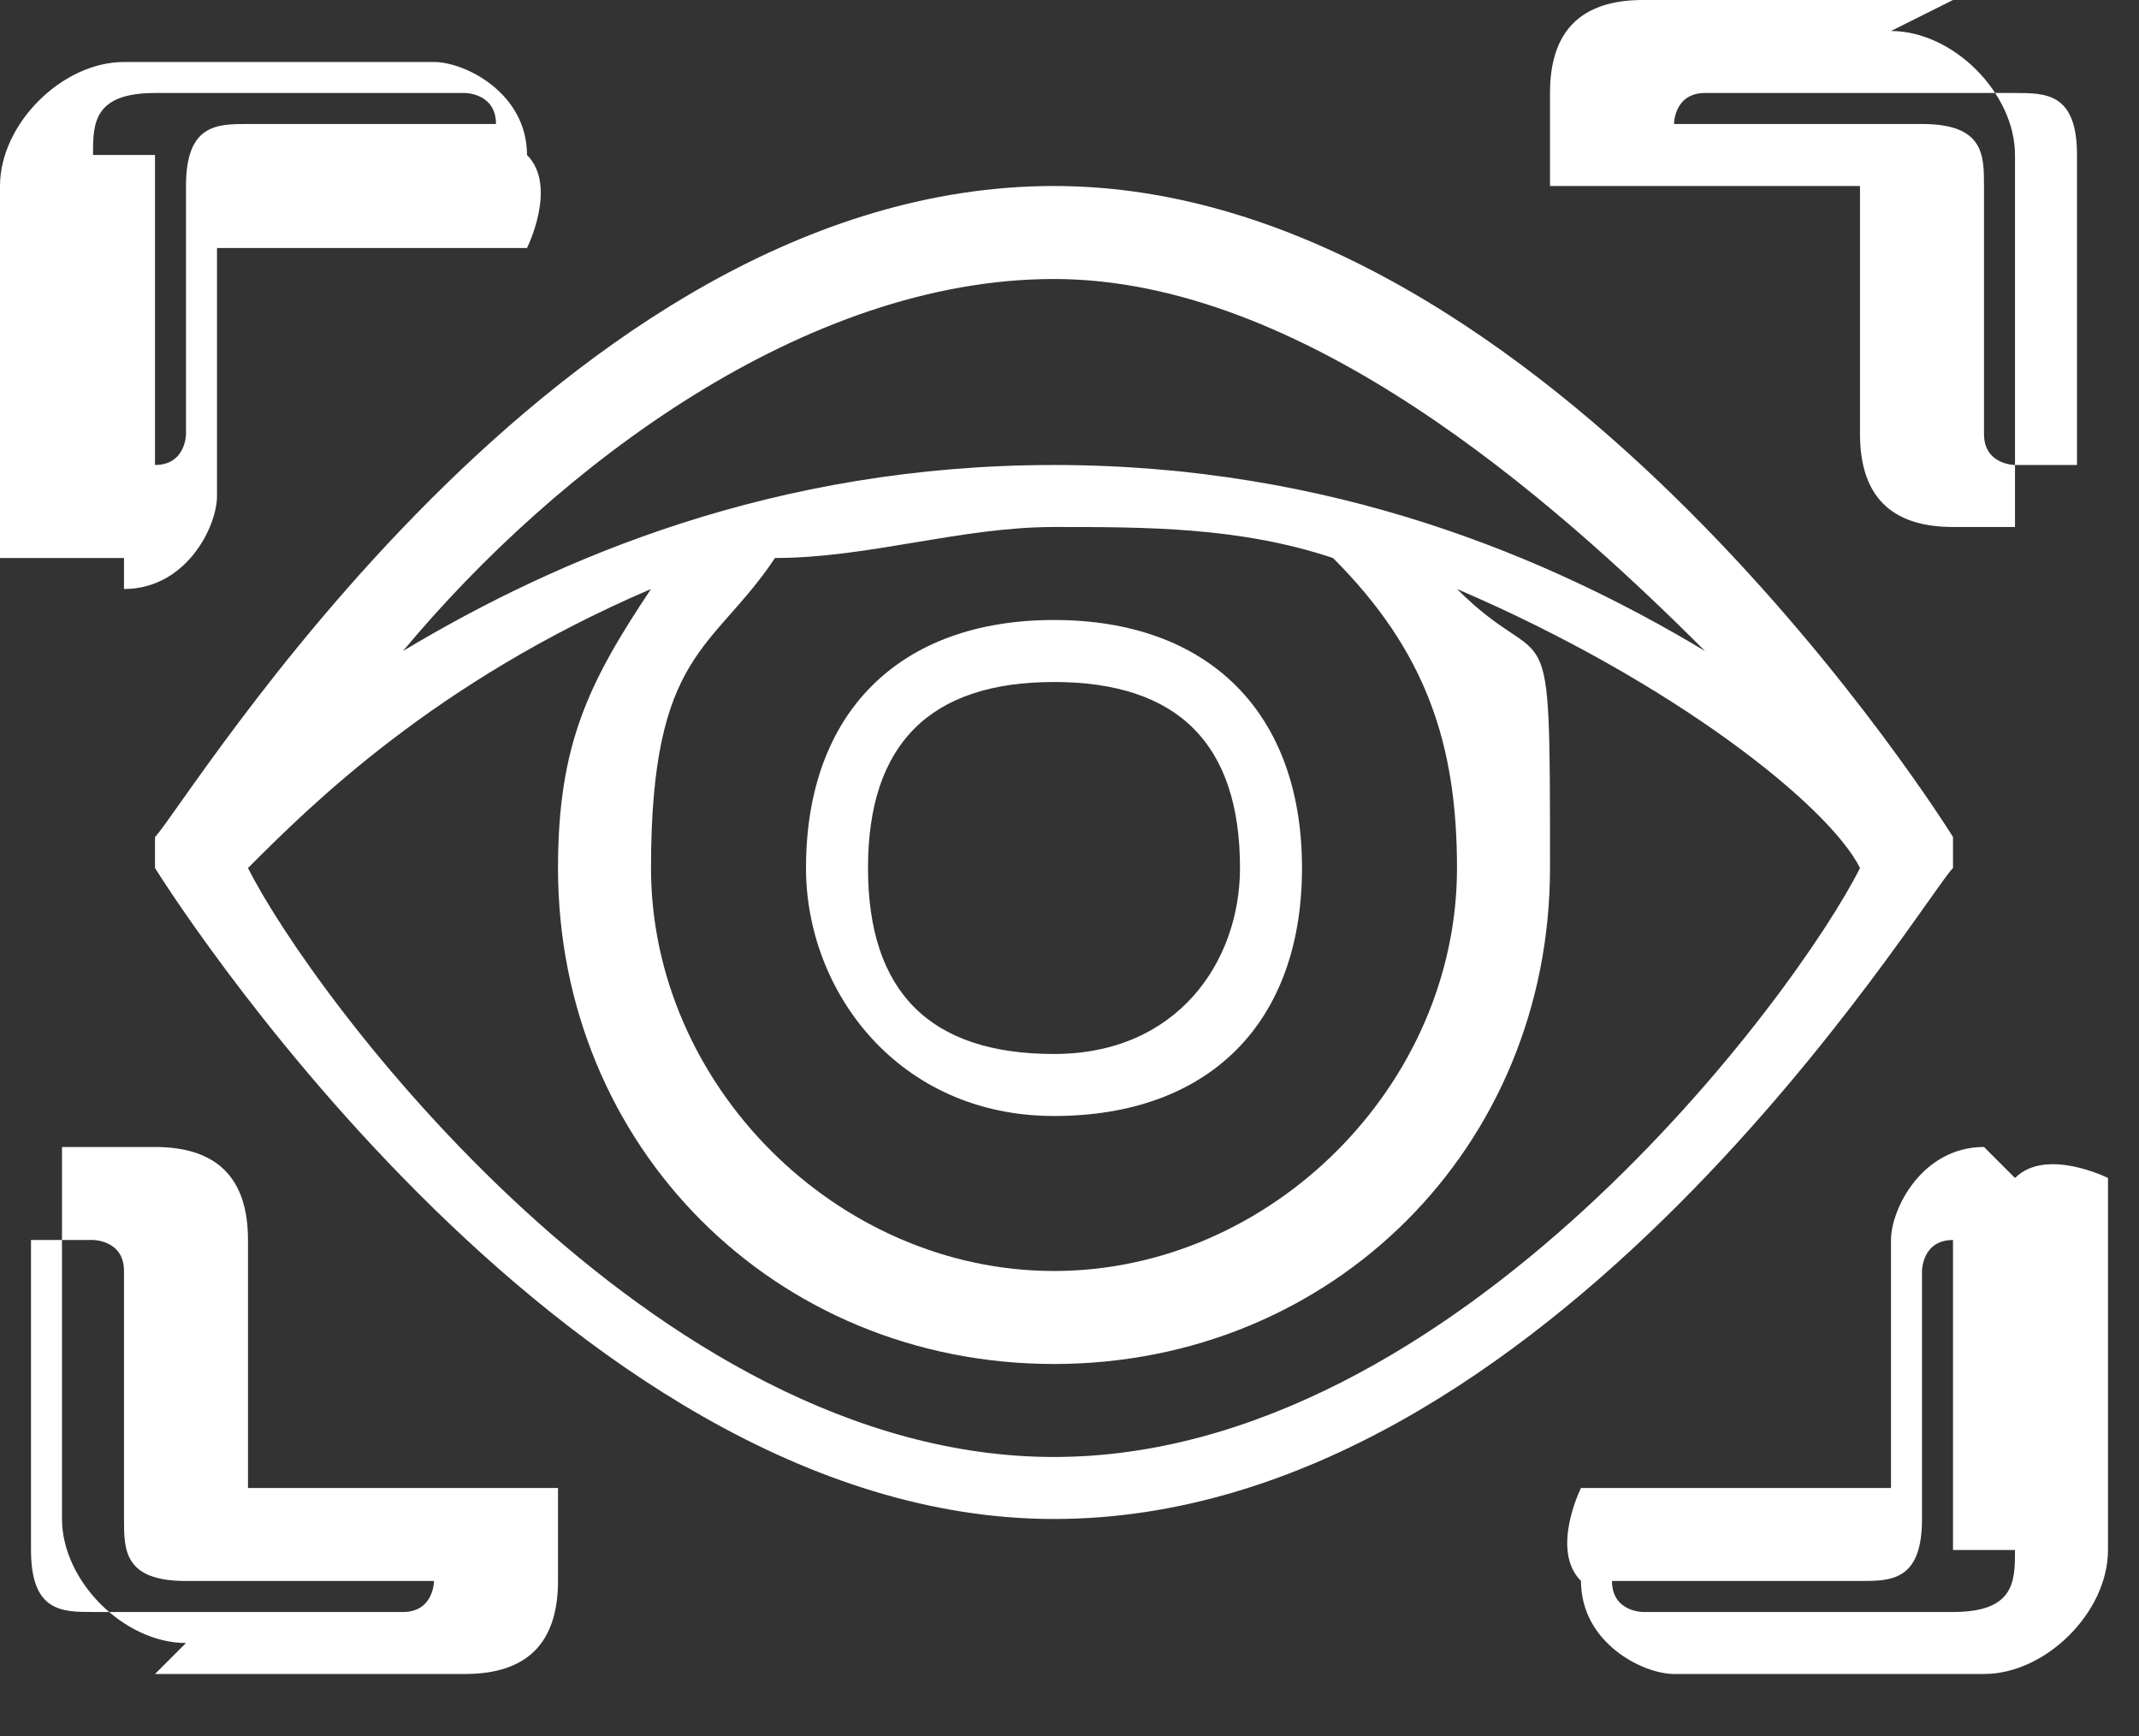
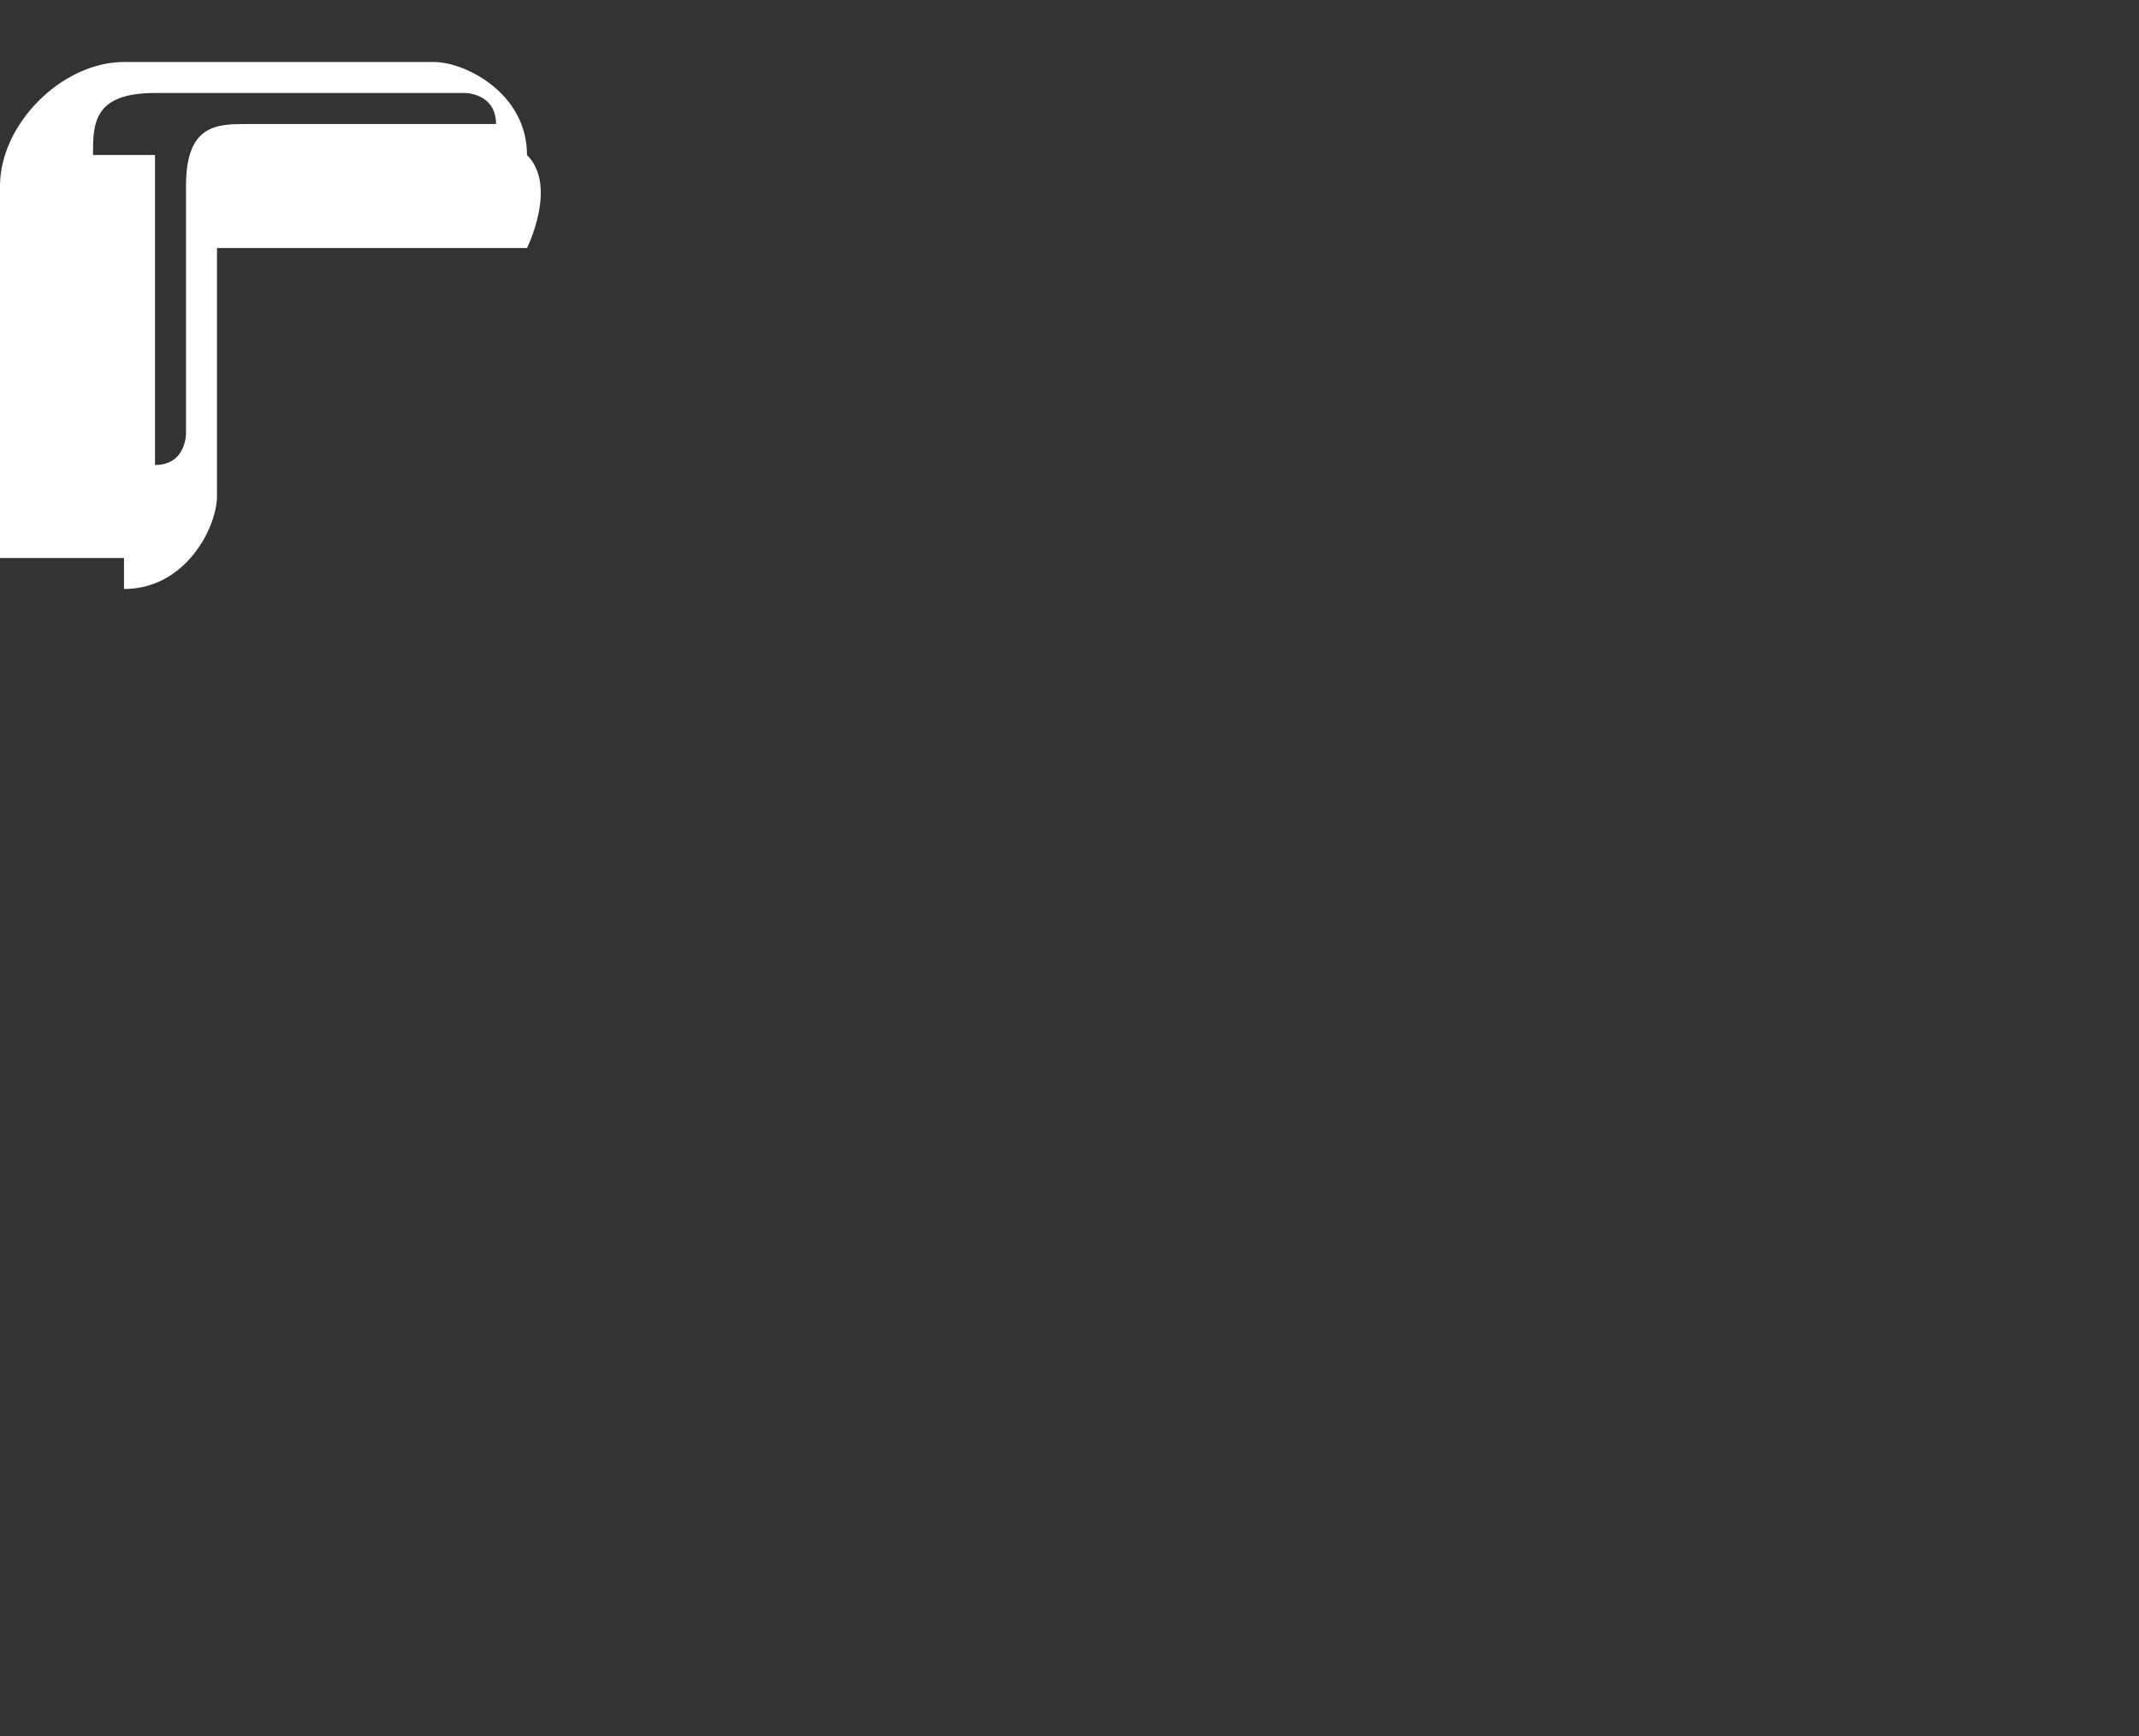
<svg xmlns="http://www.w3.org/2000/svg" id="Camada_1" version="1.1" viewBox="0 0 6.9 5.6">
  <rect x="0" y="0" width="6.9" height="5.6" fill="#333333" stroke="none" />
  <defs>
    <style>
      .st0 {
        fill: #fff;
      }
    </style>
  </defs>
  <g id="NewGroupe11">
    <g id="NewGroup2-15">
      <g>
        <path class="st0" d="M.3.5c0-.1,0-.2.2-.2h1c0,0,.1,0,.1.1,0,0,0,0,0,0,0,0,0,0,0,0h-.8c-.1,0-.2,0-.2.2v.8c0,0,0,.1-.1.1,0,0,0,0,0,0,0,0,0,0,0,0V.5H.3ZM.4,1.9s0,0,0,0c.2,0,.3-.2.3-.3v-.8h.8c0,0,.2,0,.2,0,0,0,.1-.2,0-.3,0-.2-.2-.3-.3-.3h-1c-.2,0-.4.2-.4.4v1c0,0,0,.2,0,.2,0,0,.1,0,.2,0H.4Z" />
-         <path class="st0" d="M6.5,1.5s0,0,0,0c0,0,0,0,0,0,0,0-.1,0-.1-.1v-.8c0-.1,0-.2-.2-.2h-.8s0,0,0,0c0,0,0,0,0,0,0,0,0-.1.1-.1h1c.1,0,.2,0,.2.2v1h0ZM6.3,0h-1c-.2,0-.3.1-.3.3,0,0,0,.2,0,.3,0,0,.1,0,.2,0h.8v.8c0,.2.1.3.3.3,0,0,0,0,0,0,0,0,.2,0,.2,0,0,0,0-.1,0-.2V.5c0-.2-.2-.4-.4-.4h0Z" />
-         <path class="st0" d="M.3,4s0,0,0,0c0,0,0,0,0,0s0,0,0,0c0,0,.1,0,.1.1v.8c0,.1,0,.2.2.2h.8s0,0,0,0c0,0,0,0,0,0,0,0,0,.1-.1.1h-1c-.1,0-.2,0-.2-.2v-1H.3ZM.5,5.4h1c.2,0,.3-.1.3-.3,0,0,0-.2,0-.3,0,0-.1,0-.2,0h-.8v-.8c0-.2-.1-.3-.3-.3-.1,0-.2,0-.3,0,0,0,0,.1,0,.2v1c0,.2.2.4.4.4h0Z" />
-         <path class="st0" d="M5.5,2.1c-.5-.3-1.2-.6-2.1-.6s-1.6.3-2.1.6c.5-.6,1.3-1.2,2.1-1.2s1.6.7,2.1,1.2h0ZM4.3,1.8c.3.3.4.6.4,1,0,.7-.6,1.3-1.3,1.3s-1.3-.6-1.3-1.3.2-.7.4-1c.3,0,.6-.1.9-.1s.6,0,.9.1h0ZM3.4,4.7c-1.3,0-2.4-1.5-2.6-1.9.2-.2.6-.6,1.3-.9-.2.3-.3.5-.3.9,0,.9.7,1.6,1.6,1.6s1.6-.7,1.6-1.6,0-.6-.3-.9c.7.3,1.2.7,1.3.9-.2.4-1.3,1.9-2.6,1.9h0ZM.5,2.7s0,0,0,.1c0,0,1.3,2.1,2.9,2.1s2.8-2,2.9-2.1c0,0,0,0,0-.1,0,0-1.3-2.1-2.9-2.1S.6,2.6.5,2.7h0Z" />
-         <path class="st0" d="M4,2.8c0,.3-.2.6-.6.6s-.6-.2-.6-.6.2-.6.6-.6.6.2.6.6h0ZM2.6,2.8c0,.4.3.8.8.8s.8-.3.8-.8-.3-.8-.8-.8-.8.3-.8.8h0Z" />
-         <path class="st0" d="M6.5,5c0,.1,0,.2-.2.2h-1c0,0-.1,0-.1-.1,0,0,0,0,0,0,0,0,0,0,0,0h.8c.1,0,.2,0,.2-.2v-.8c0,0,0-.1.1-.1,0,0,0,0,0,0,0,0,0,0,0,0v1h0ZM6.4,3.7h0c-.2,0-.3.2-.3.3v.8h-.8c0,0-.2,0-.2,0,0,0-.1.2,0,.3,0,.2.2.3.3.3h1c.2,0,.4-.2.4-.4v-1c0,0,0-.2,0-.2,0,0-.2-.1-.3,0h0Z" />
      </g>
    </g>
  </g>
</svg>